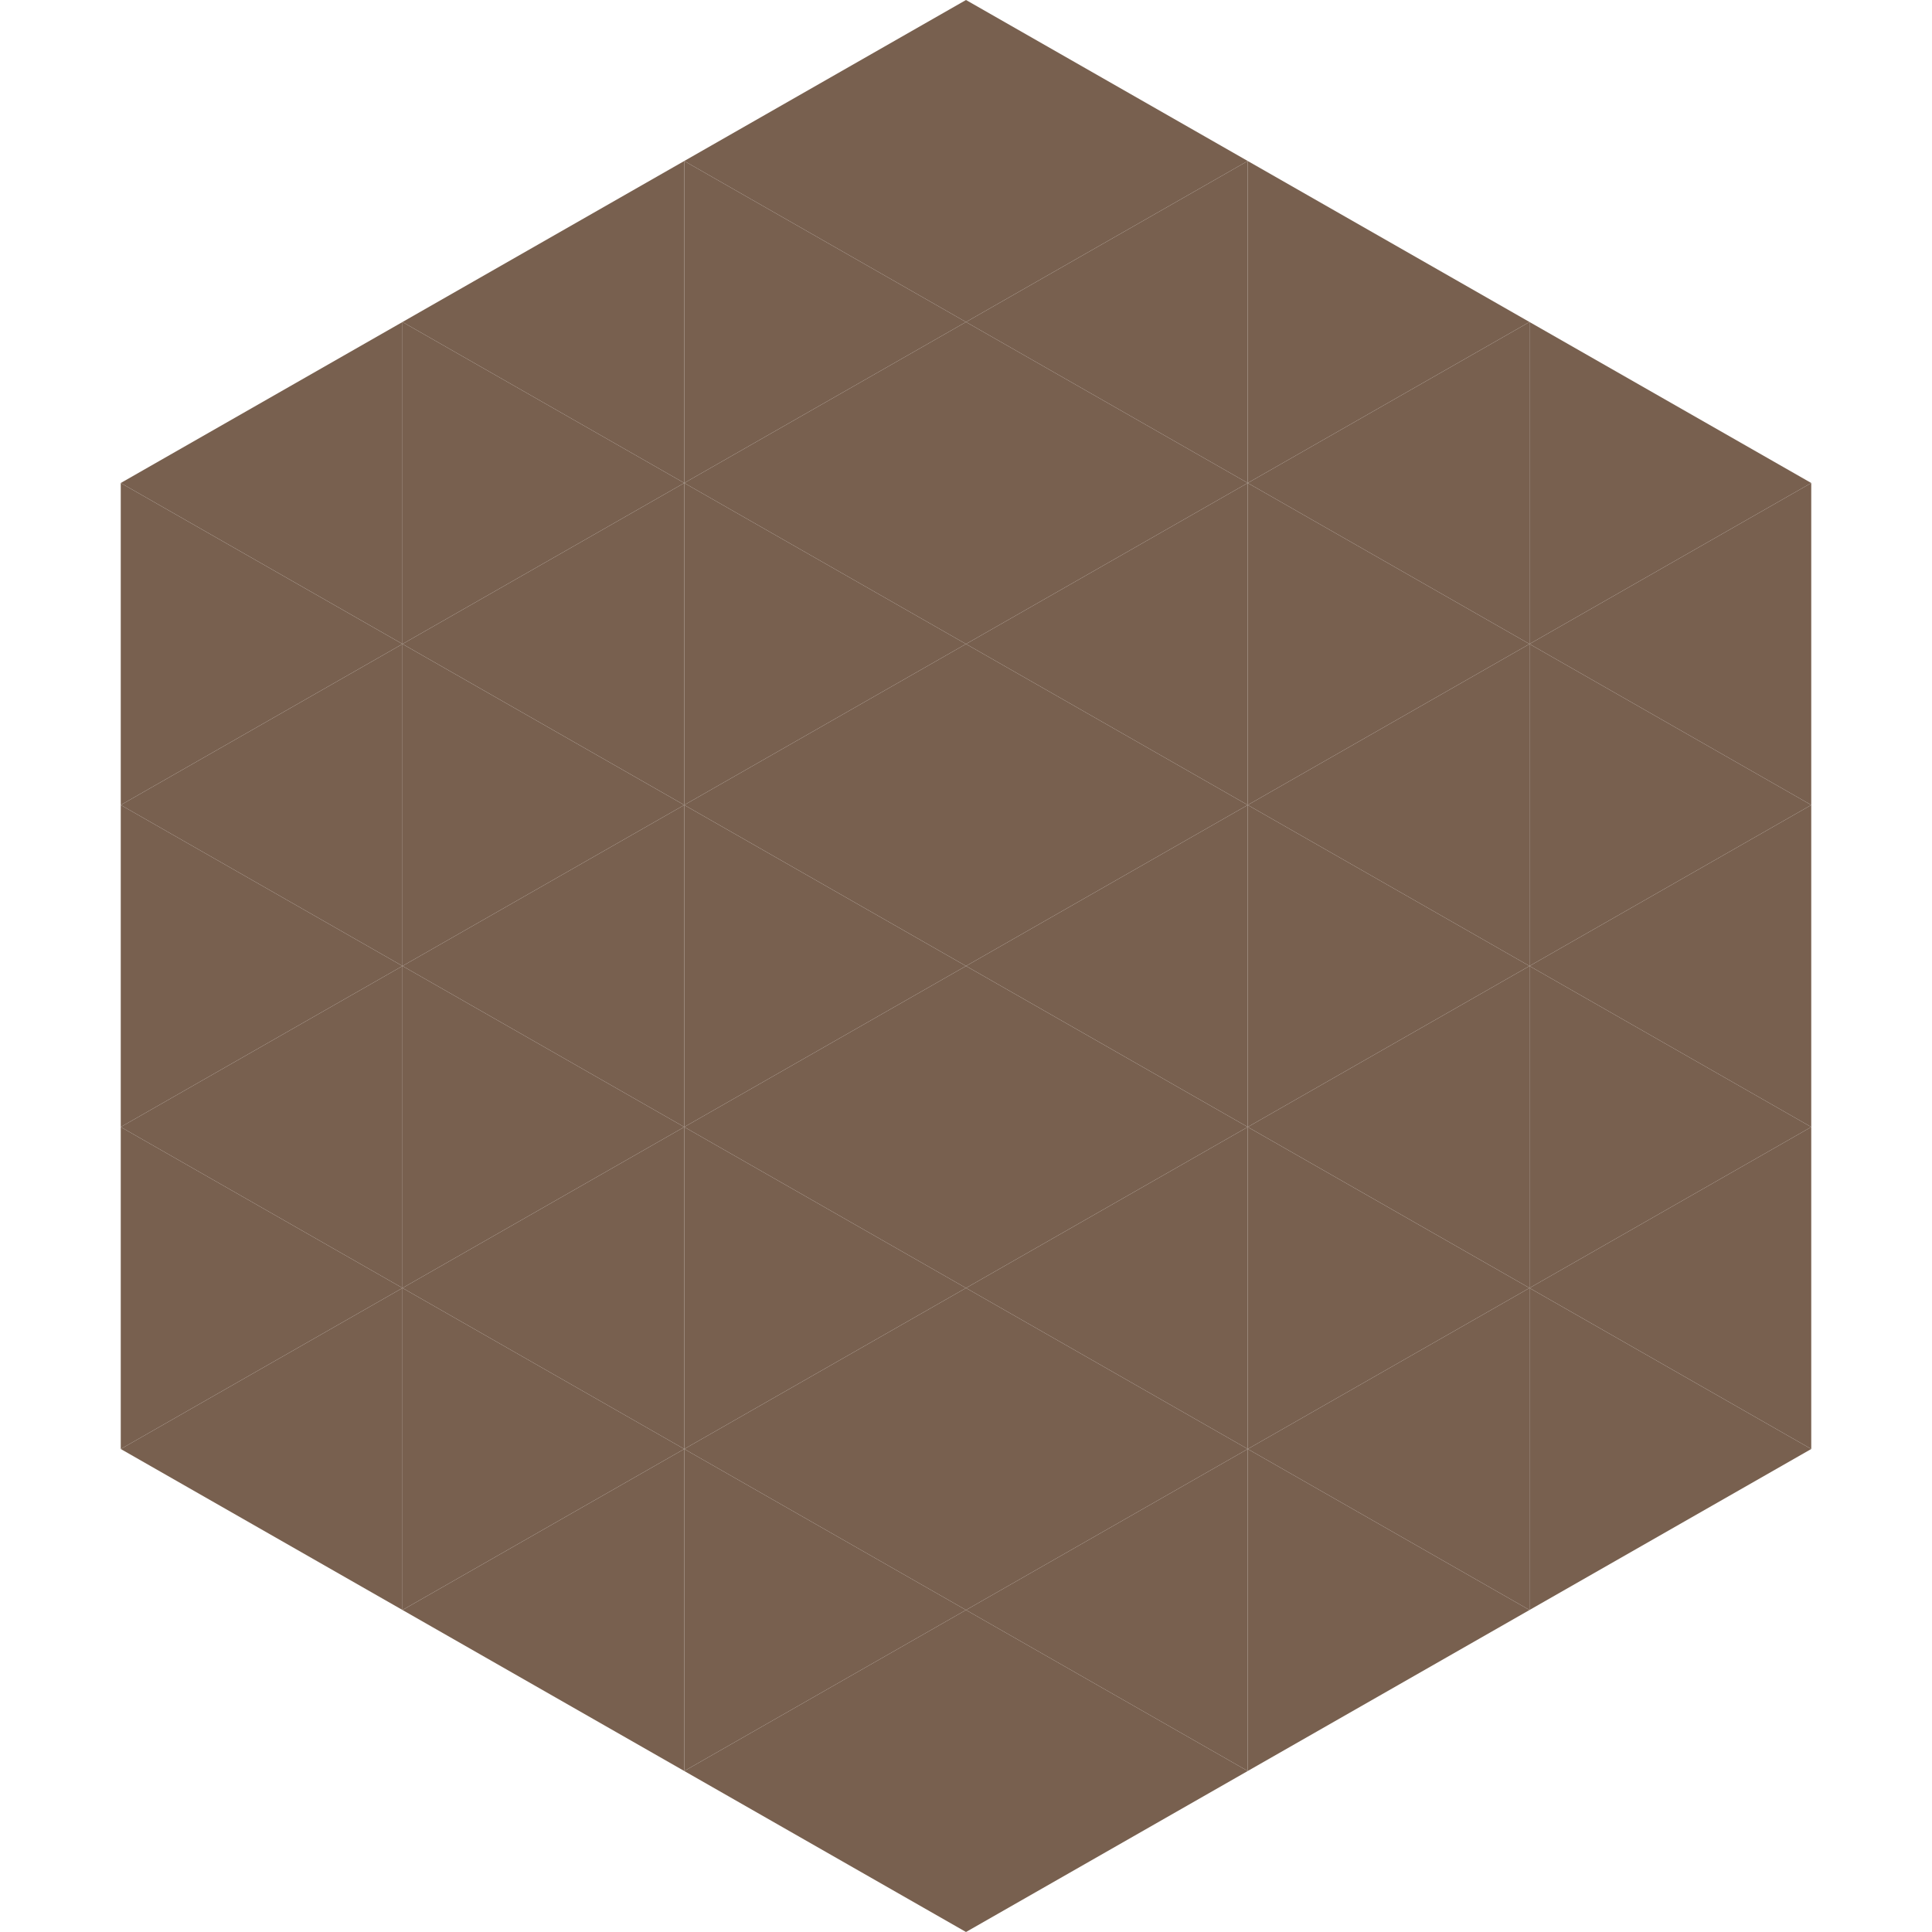
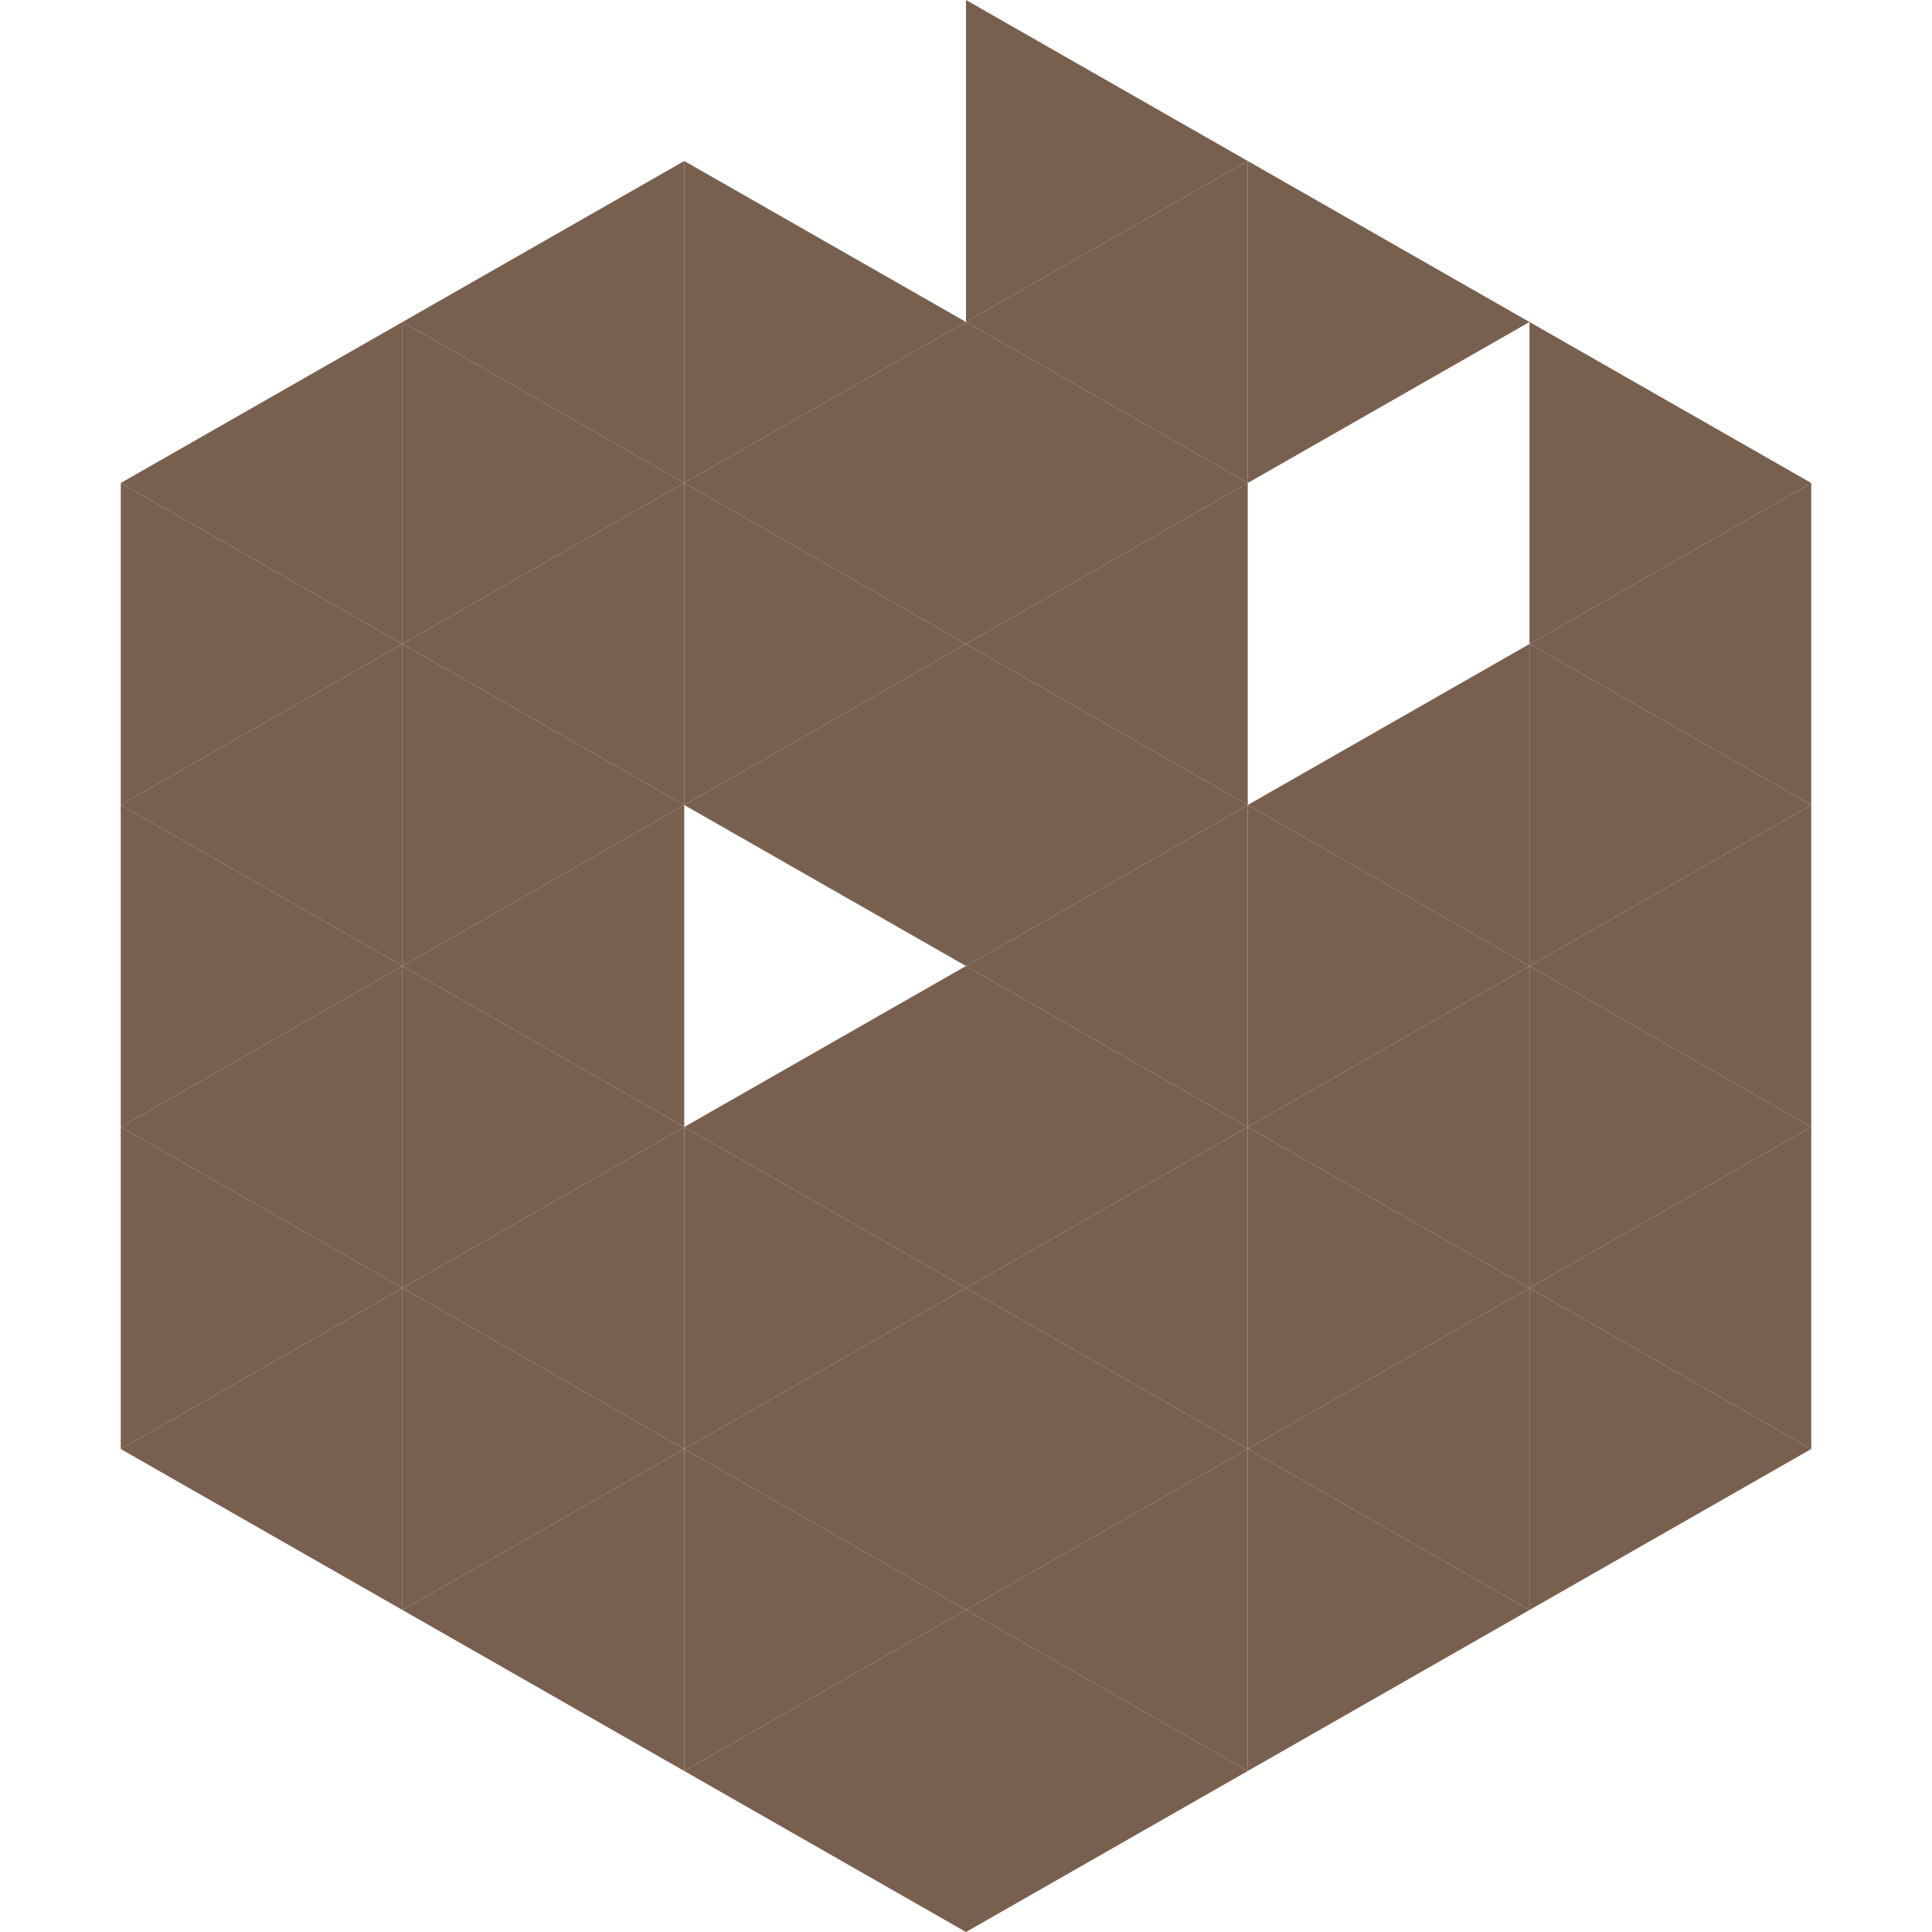
<svg xmlns="http://www.w3.org/2000/svg" width="240" height="240">
  <polygon points="50,40 15,60 50,80" style="fill:rgb(120,96,79)" />
  <polygon points="190,40 225,60 190,80" style="fill:rgb(120,96,79)" />
  <polygon points="15,60 50,80 15,100" style="fill:rgb(120,96,79)" />
  <polygon points="225,60 190,80 225,100" style="fill:rgb(120,96,79)" />
  <polygon points="50,80 15,100 50,120" style="fill:rgb(120,96,79)" />
  <polygon points="190,80 225,100 190,120" style="fill:rgb(120,96,79)" />
  <polygon points="15,100 50,120 15,140" style="fill:rgb(120,96,79)" />
  <polygon points="225,100 190,120 225,140" style="fill:rgb(120,96,79)" />
  <polygon points="50,120 15,140 50,160" style="fill:rgb(120,96,79)" />
  <polygon points="190,120 225,140 190,160" style="fill:rgb(120,96,79)" />
  <polygon points="15,140 50,160 15,180" style="fill:rgb(120,96,79)" />
  <polygon points="225,140 190,160 225,180" style="fill:rgb(120,96,79)" />
  <polygon points="50,160 15,180 50,200" style="fill:rgb(120,96,79)" />
  <polygon points="190,160 225,180 190,200" style="fill:rgb(120,96,79)" />
  <polygon points="15,180 50,200 15,220" style="fill:rgb(255,255,255); fill-opacity:0" />
  <polygon points="225,180 190,200 225,220" style="fill:rgb(255,255,255); fill-opacity:0" />
  <polygon points="50,0 85,20 50,40" style="fill:rgb(255,255,255); fill-opacity:0" />
  <polygon points="190,0 155,20 190,40" style="fill:rgb(255,255,255); fill-opacity:0" />
  <polygon points="85,20 50,40 85,60" style="fill:rgb(120,96,79)" />
  <polygon points="155,20 190,40 155,60" style="fill:rgb(120,96,79)" />
  <polygon points="50,40 85,60 50,80" style="fill:rgb(120,96,79)" />
-   <polygon points="190,40 155,60 190,80" style="fill:rgb(120,96,79)" />
  <polygon points="85,60 50,80 85,100" style="fill:rgb(120,96,79)" />
-   <polygon points="155,60 190,80 155,100" style="fill:rgb(120,96,79)" />
  <polygon points="50,80 85,100 50,120" style="fill:rgb(120,96,79)" />
  <polygon points="190,80 155,100 190,120" style="fill:rgb(120,96,79)" />
  <polygon points="85,100 50,120 85,140" style="fill:rgb(120,96,79)" />
  <polygon points="155,100 190,120 155,140" style="fill:rgb(120,96,79)" />
  <polygon points="50,120 85,140 50,160" style="fill:rgb(120,96,79)" />
  <polygon points="190,120 155,140 190,160" style="fill:rgb(120,96,79)" />
  <polygon points="85,140 50,160 85,180" style="fill:rgb(120,96,79)" />
  <polygon points="155,140 190,160 155,180" style="fill:rgb(120,96,79)" />
  <polygon points="50,160 85,180 50,200" style="fill:rgb(120,96,79)" />
  <polygon points="190,160 155,180 190,200" style="fill:rgb(120,96,79)" />
  <polygon points="85,180 50,200 85,220" style="fill:rgb(120,96,79)" />
  <polygon points="155,180 190,200 155,220" style="fill:rgb(120,96,79)" />
-   <polygon points="120,0 85,20 120,40" style="fill:rgb(120,96,79)" />
  <polygon points="120,0 155,20 120,40" style="fill:rgb(120,96,79)" />
  <polygon points="85,20 120,40 85,60" style="fill:rgb(120,96,79)" />
  <polygon points="155,20 120,40 155,60" style="fill:rgb(120,96,79)" />
  <polygon points="120,40 85,60 120,80" style="fill:rgb(120,96,79)" />
  <polygon points="120,40 155,60 120,80" style="fill:rgb(120,96,79)" />
  <polygon points="85,60 120,80 85,100" style="fill:rgb(120,96,79)" />
  <polygon points="155,60 120,80 155,100" style="fill:rgb(120,96,79)" />
  <polygon points="120,80 85,100 120,120" style="fill:rgb(120,96,79)" />
  <polygon points="120,80 155,100 120,120" style="fill:rgb(120,96,79)" />
-   <polygon points="85,100 120,120 85,140" style="fill:rgb(120,96,79)" />
  <polygon points="155,100 120,120 155,140" style="fill:rgb(120,96,79)" />
  <polygon points="120,120 85,140 120,160" style="fill:rgb(120,96,79)" />
  <polygon points="120,120 155,140 120,160" style="fill:rgb(120,96,79)" />
  <polygon points="85,140 120,160 85,180" style="fill:rgb(120,96,79)" />
  <polygon points="155,140 120,160 155,180" style="fill:rgb(120,96,79)" />
  <polygon points="120,160 85,180 120,200" style="fill:rgb(120,96,79)" />
  <polygon points="120,160 155,180 120,200" style="fill:rgb(120,96,79)" />
  <polygon points="85,180 120,200 85,220" style="fill:rgb(120,96,79)" />
  <polygon points="155,180 120,200 155,220" style="fill:rgb(120,96,79)" />
  <polygon points="120,200 85,220 120,240" style="fill:rgb(120,96,79)" />
  <polygon points="120,200 155,220 120,240" style="fill:rgb(120,96,79)" />
  <polygon points="85,220 120,240 85,260" style="fill:rgb(255,255,255); fill-opacity:0" />
  <polygon points="155,220 120,240 155,260" style="fill:rgb(255,255,255); fill-opacity:0" />
</svg>